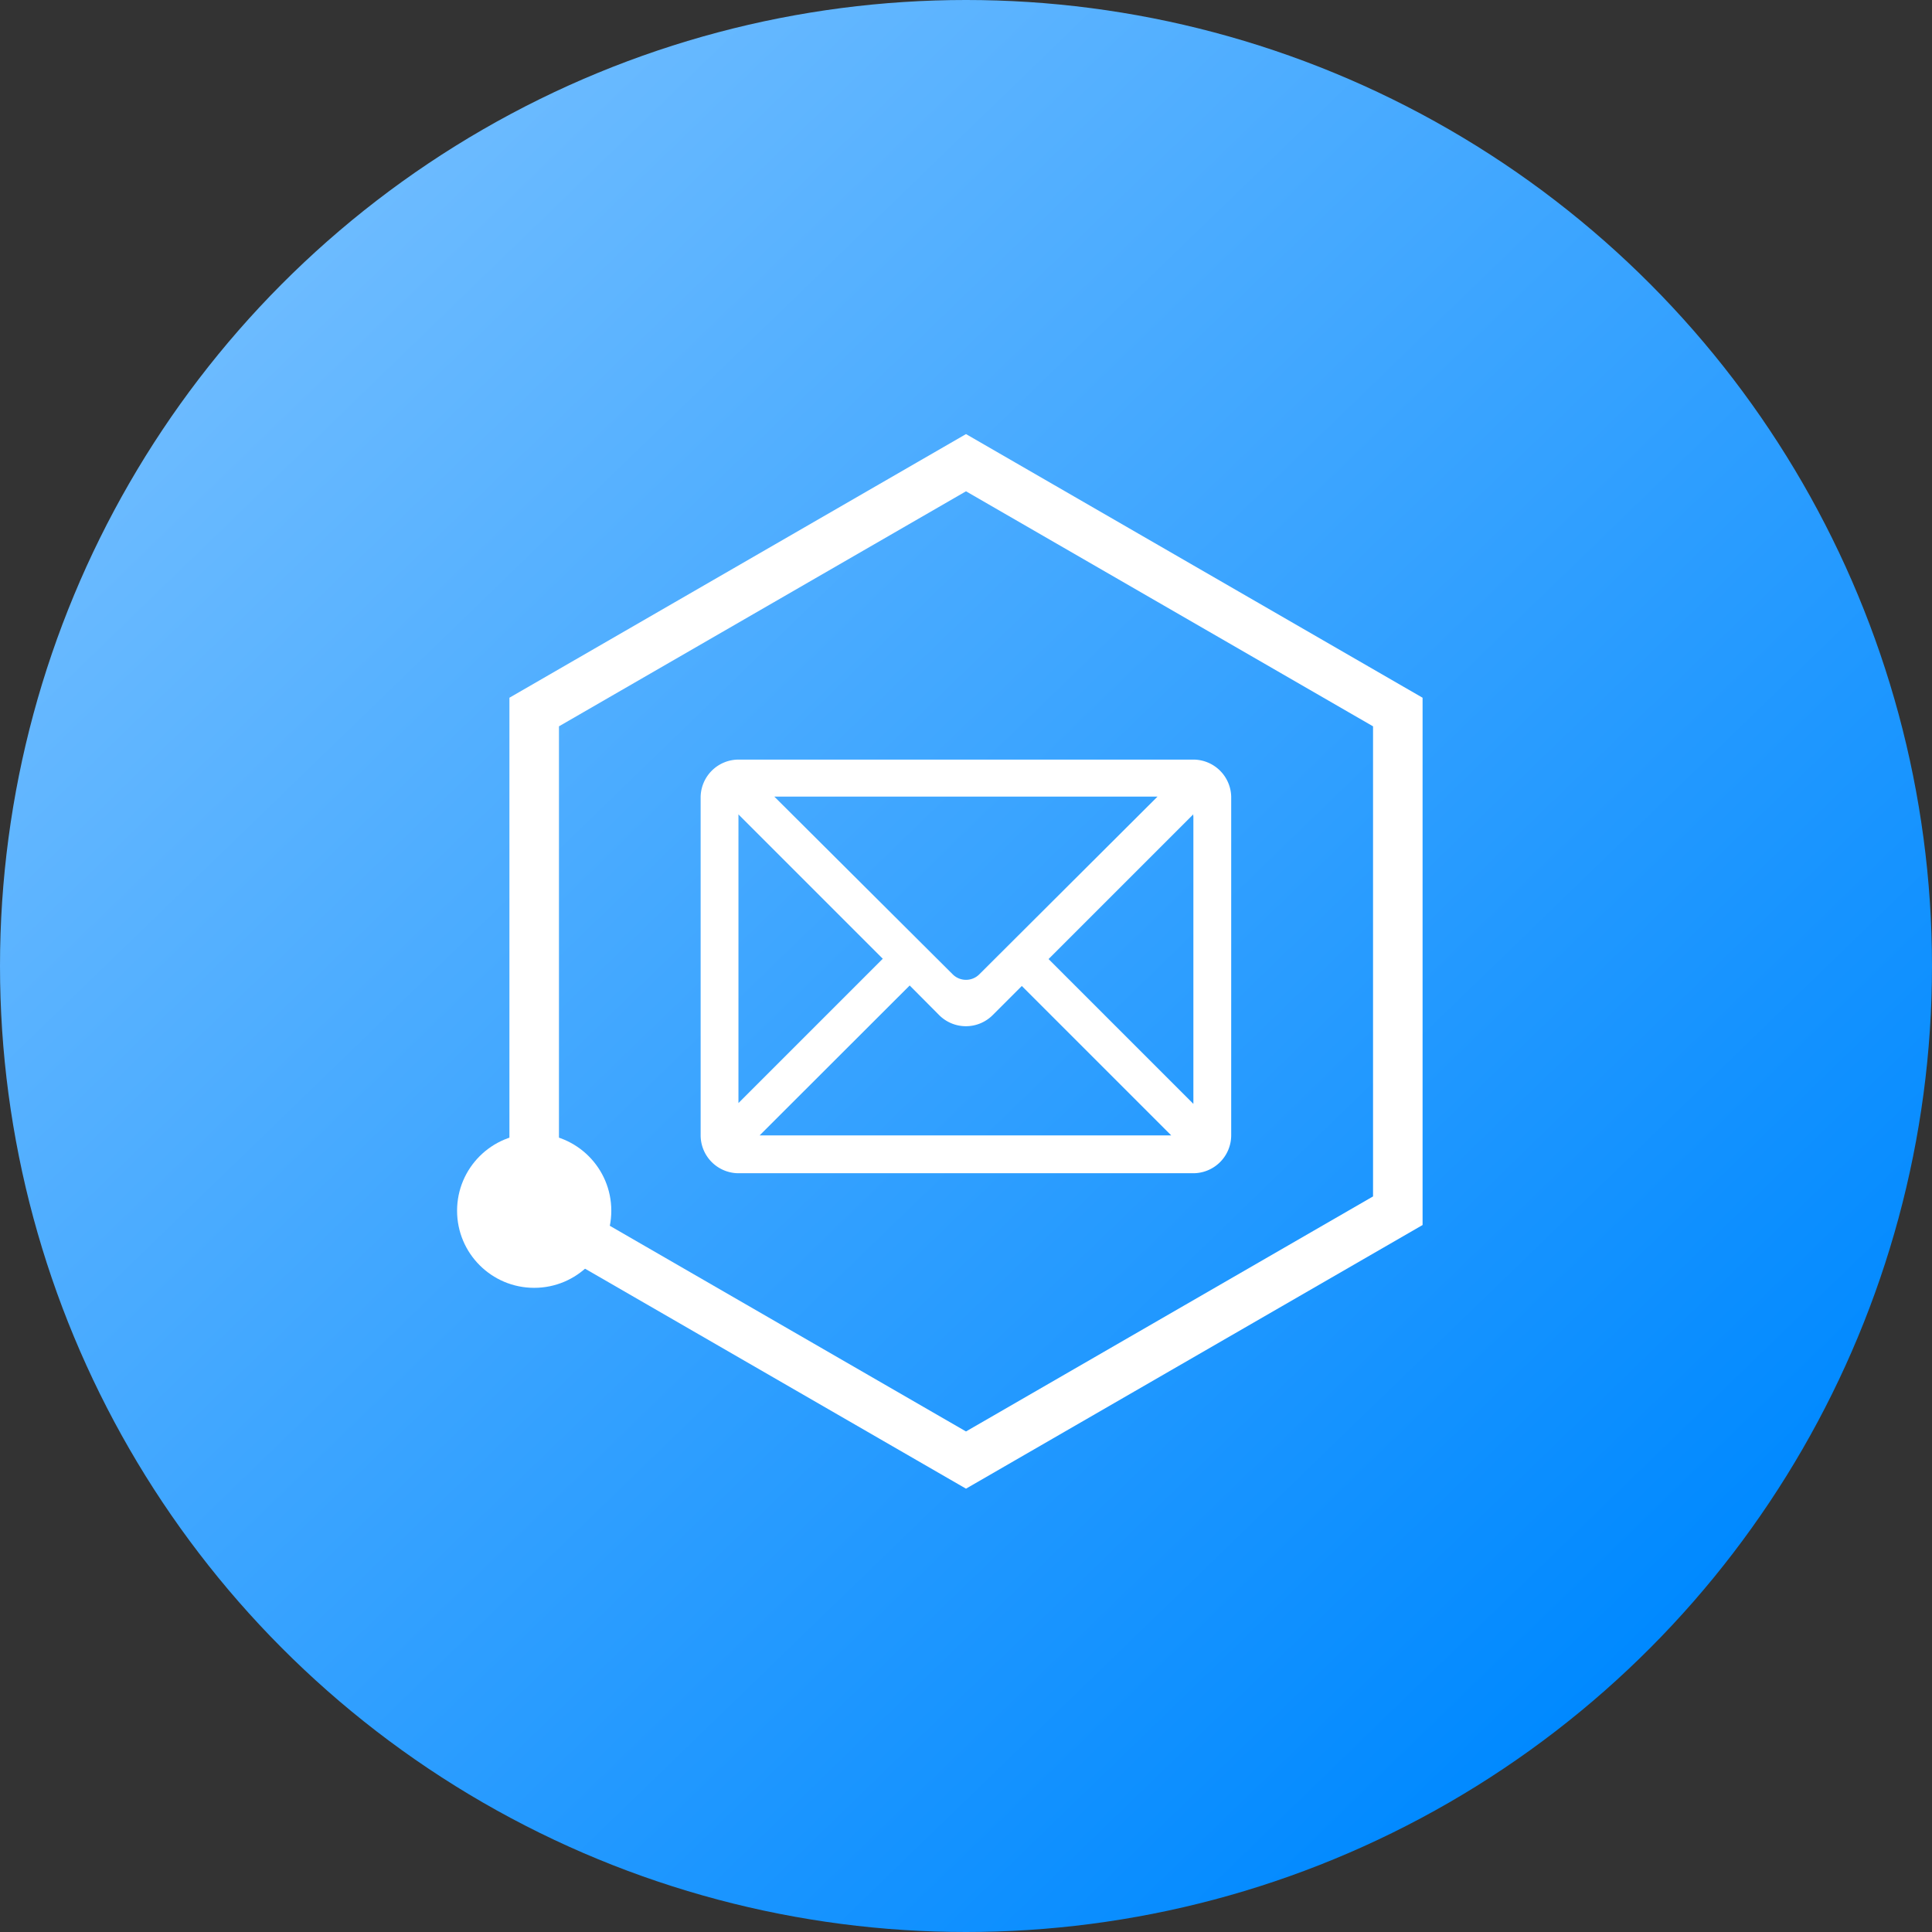
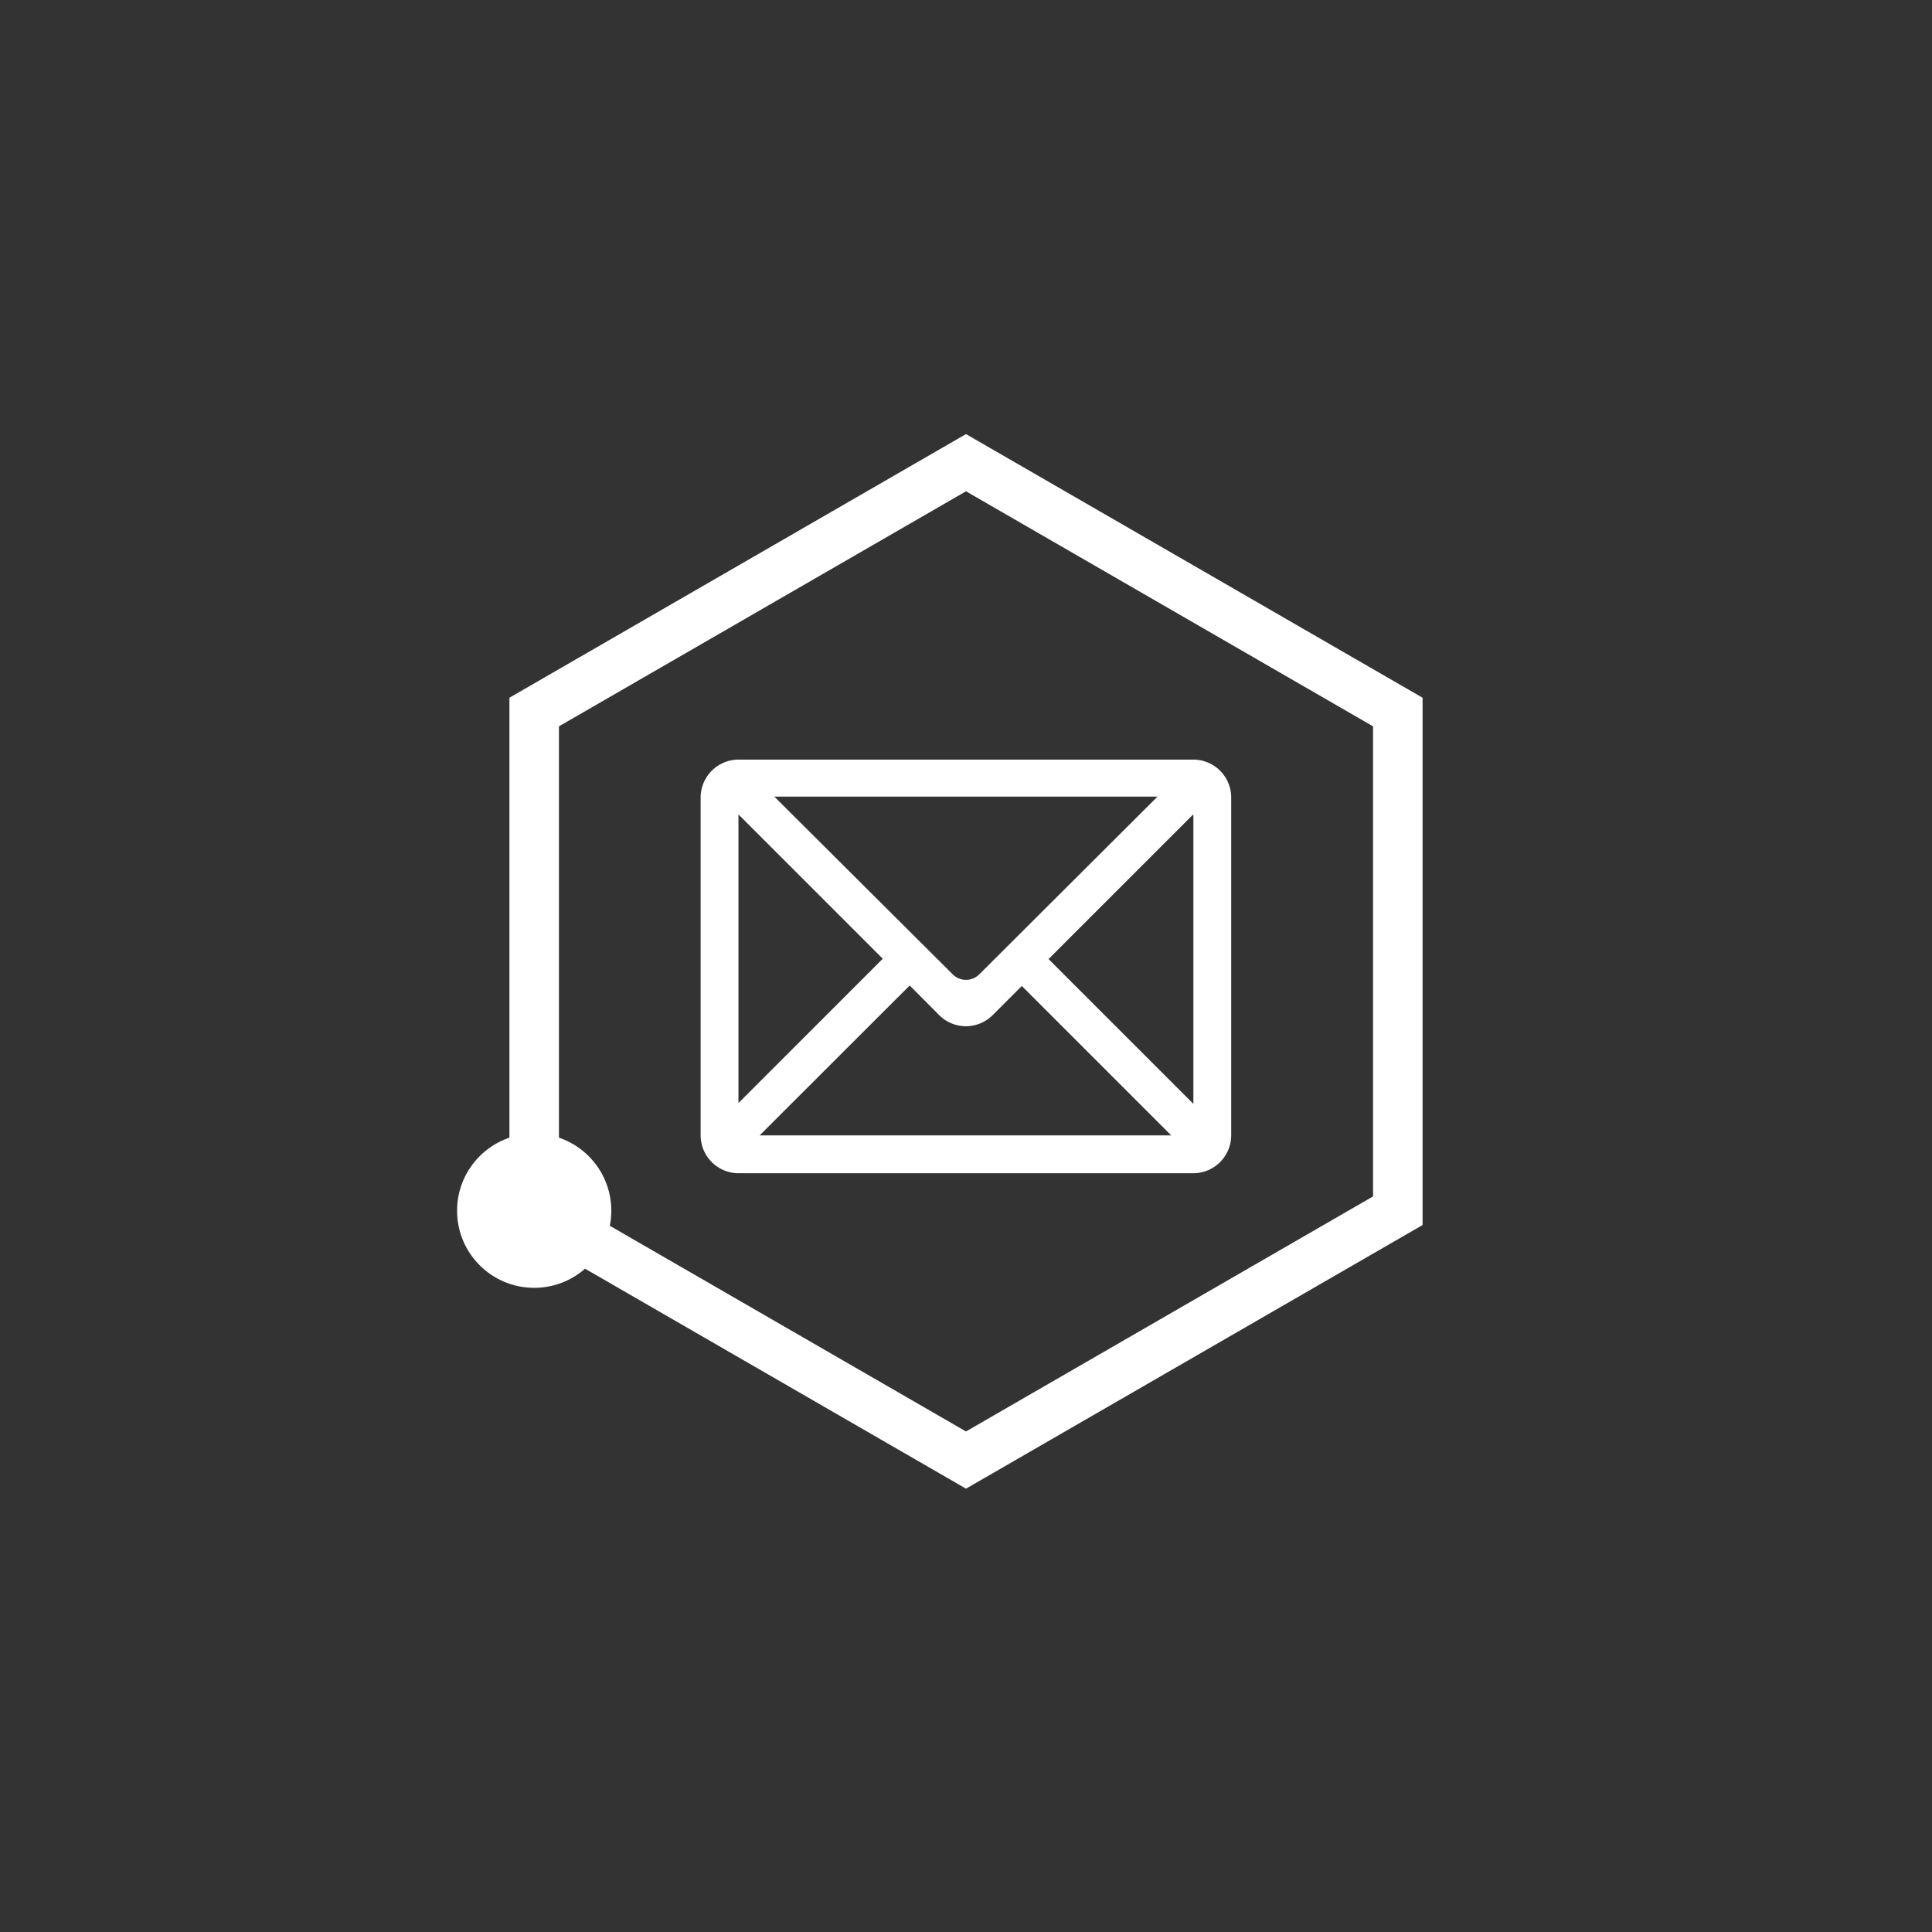
<svg xmlns="http://www.w3.org/2000/svg" viewBox="0 0 117 117">
  <rect x="0" y="0" width="117" height="117" fill="#333333" stroke="none" />
  <defs>
    <style>.cls-1{fill:url(#未命名的渐变_123);}.cls-2{fill:none;stroke:#fff;stroke-miterlimit:10;stroke-width:3px;}.cls-3{fill:#fff;}</style>
    <linearGradient id="未命名的渐变_123" x1="17.8" y1="16.48" x2="99.2" y2="100.52" gradientUnits="userSpaceOnUse">
      <stop offset="0" stop-color="#6cbbff" />
      <stop offset="1" stop-color="#0089ff" />
    </linearGradient>
  </defs>
  <title>1</title>
  <g id="图层_2" data-name="图层 2">
    <g id="left">
      <g id="椭圆_5_图像" data-name="椭圆 5 图像">
-         <circle class="cls-1" cx="58.5" cy="58.5" r="58.5" />
        <polygon class="cls-2" points="84.65 73.32 84.65 43.12 58.5 28.02 32.35 43.12 32.35 73.32 58.5 88.42 84.65 73.32" />
        <circle class="cls-3" cx="32.35" cy="73.32" r="4.67" />
-         <path class="cls-3" d="M72.27,46H44.72a2.3,2.3,0,0,0-2.29,2.29V68.76a2.3,2.3,0,0,0,2.29,2.29H72.27a2.3,2.3,0,0,0,2.29-2.29V48.24A2.3,2.3,0,0,0,72.27,46Zm0,3.44V66.85L63.5,58.08l8.76-8.76a.17.17,0,0,1,0,.07ZM70.1,48.24,59.31,59a1.14,1.14,0,0,1-1.62,0L46.89,48.24ZM44.72,49.39a.17.17,0,0,1,0-.07l8.74,8.74L44.72,66.8ZM55.09,59.68l1.78,1.79a2.29,2.29,0,0,0,3.25,0l1.76-1.76,9.05,9.05H46Z" />
+         <path class="cls-3" d="M72.27,46H44.72a2.3,2.3,0,0,0-2.29,2.29V68.76a2.3,2.3,0,0,0,2.29,2.29H72.27a2.3,2.3,0,0,0,2.29-2.29V48.24A2.3,2.3,0,0,0,72.27,46Zm0,3.44V66.85L63.5,58.08l8.76-8.76ZM70.1,48.24,59.31,59a1.14,1.14,0,0,1-1.62,0L46.89,48.24ZM44.72,49.39a.17.17,0,0,1,0-.07l8.74,8.74L44.72,66.8ZM55.09,59.68l1.78,1.79a2.29,2.29,0,0,0,3.25,0l1.76-1.76,9.05,9.05H46Z" />
      </g>
    </g>
  </g>
</svg>